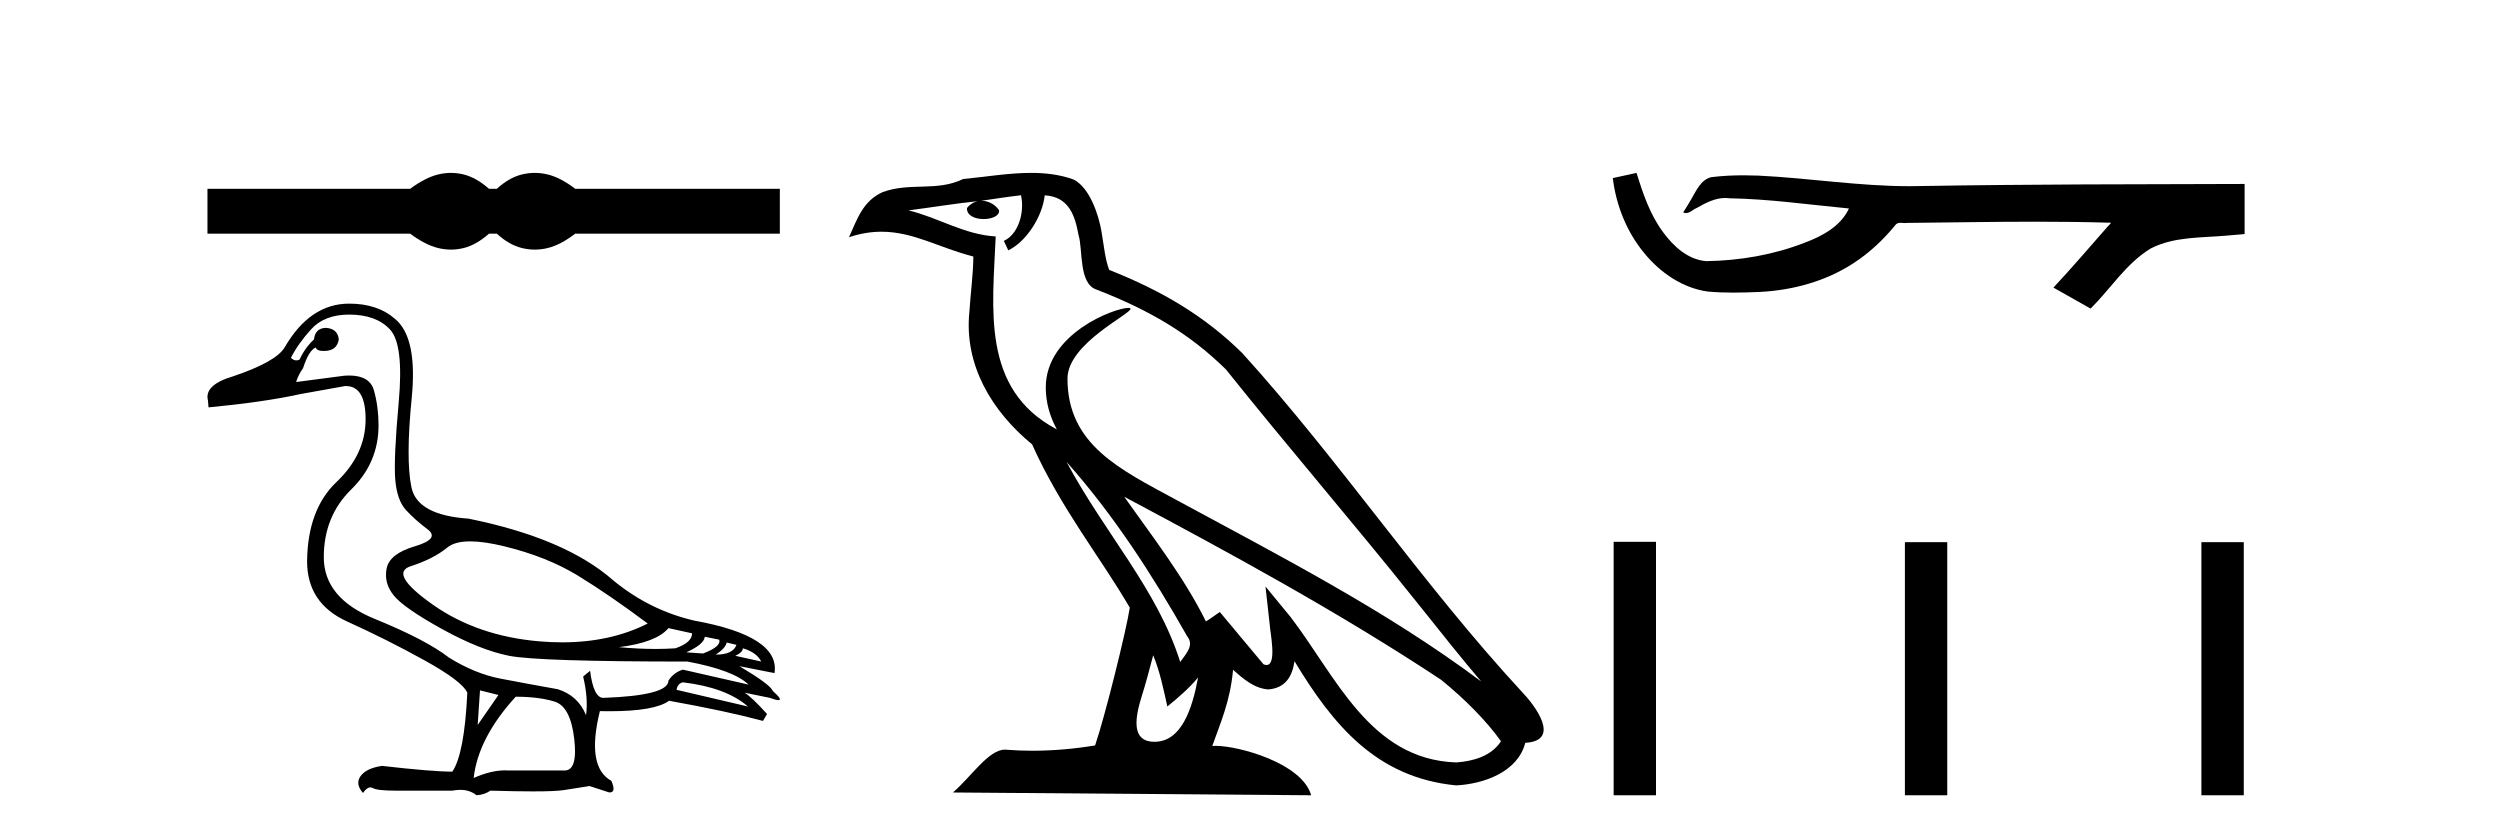
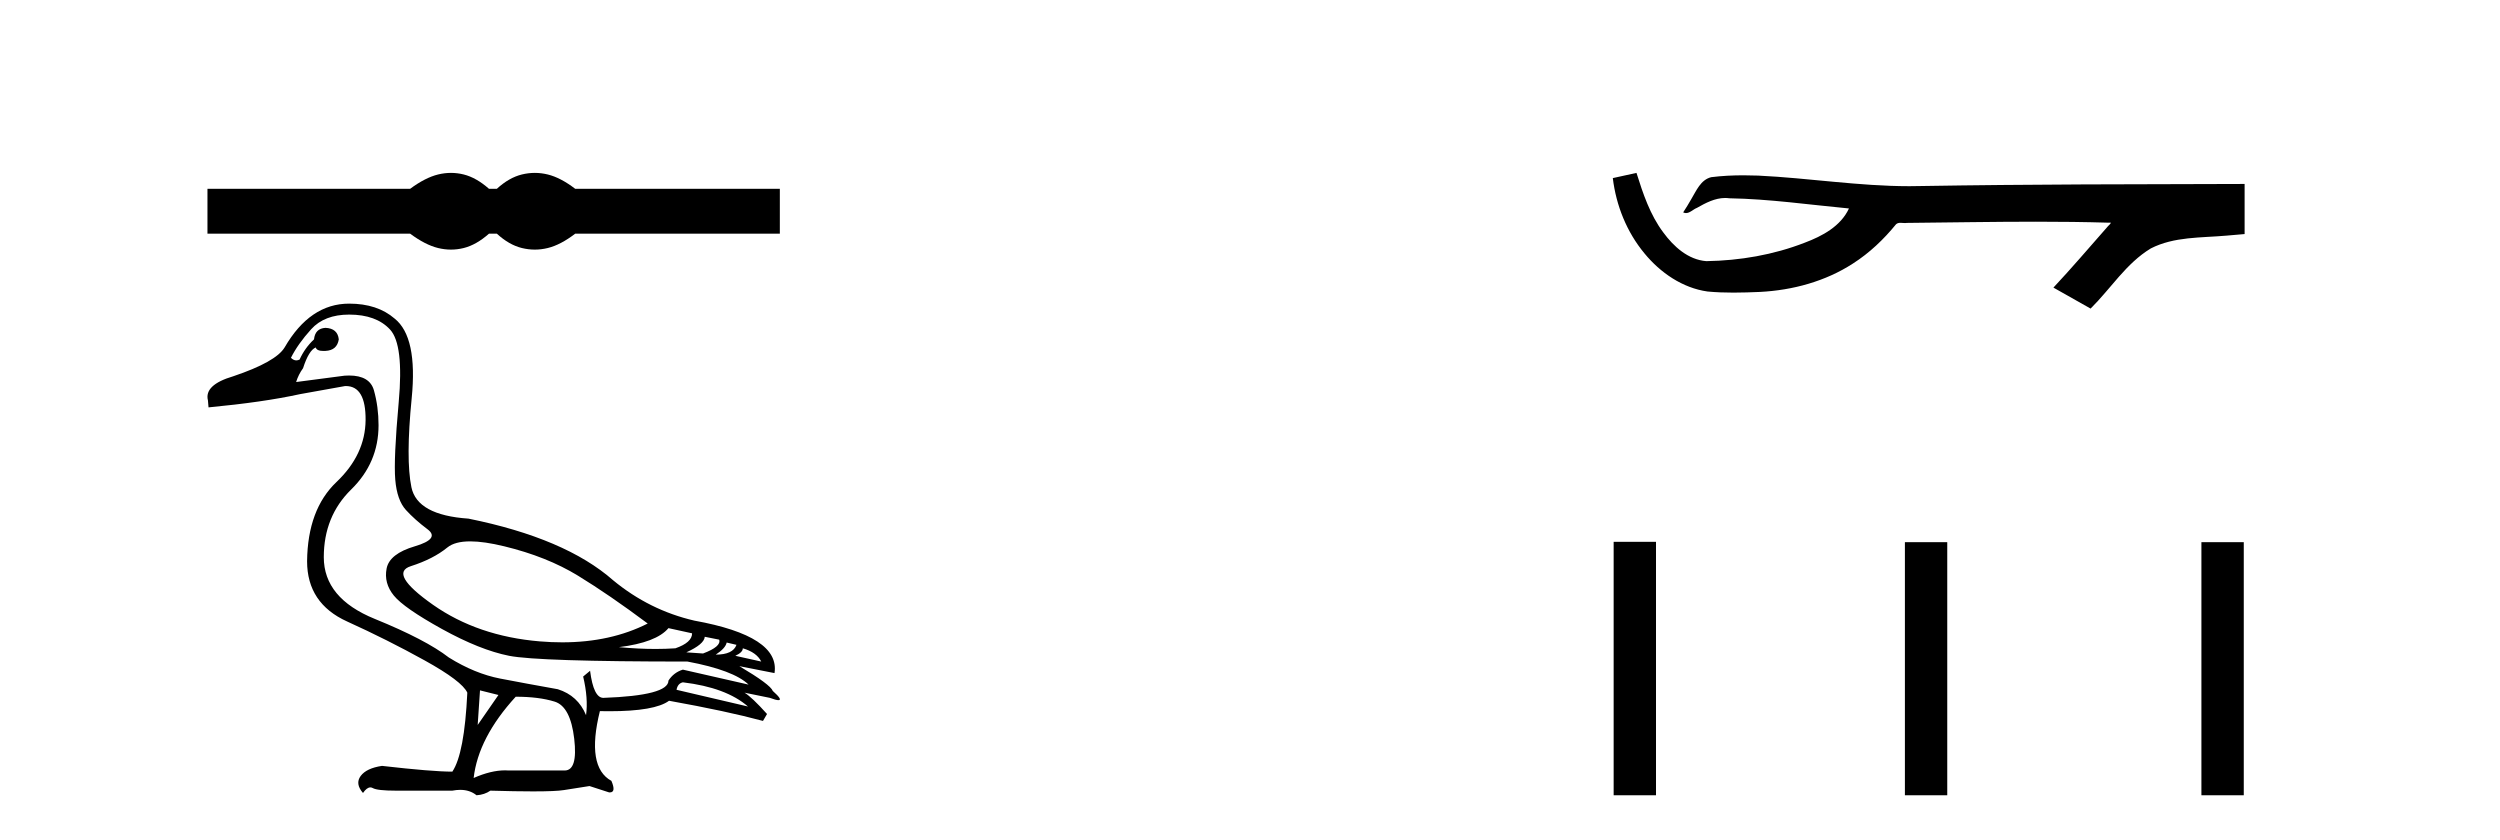
<svg xmlns="http://www.w3.org/2000/svg" width="122.0" height="41.0">
  <path d="M 22.007 8.437 C 21.799 8.437 21.59 8.463 21.38 8.514 C 20.96 8.617 20.505 8.851 20.013 9.215 L 10.124 9.215 L 10.124 11.402 L 20.013 11.402 C 20.505 11.767 20.96 12.001 21.38 12.104 C 21.59 12.155 21.799 12.181 22.007 12.181 C 22.215 12.181 22.422 12.155 22.628 12.104 C 23.04 12.001 23.452 11.767 23.864 11.402 L 24.245 11.402 C 24.641 11.767 25.049 12.001 25.469 12.104 C 25.679 12.155 25.889 12.181 26.099 12.181 C 26.309 12.181 26.519 12.155 26.729 12.104 C 27.149 12.001 27.597 11.767 28.072 11.402 L 38.056 11.402 L 38.056 9.215 L 28.072 9.215 C 27.597 8.851 27.149 8.617 26.729 8.514 C 26.519 8.463 26.309 8.437 26.099 8.437 C 25.889 8.437 25.679 8.463 25.469 8.514 C 25.049 8.617 24.641 8.851 24.245 9.215 L 23.864 9.215 C 23.452 8.851 23.04 8.617 22.628 8.514 C 22.422 8.463 22.215 8.437 22.007 8.437 Z" style="fill:#000000;stroke:none" />
  <path d="M 22.946 26.419 C 23.395 26.419 23.948 26.499 24.605 26.659 C 25.993 26.996 27.193 27.474 28.205 28.093 C 29.218 28.712 30.352 29.49 31.608 30.428 C 30.399 31.04 29.009 31.346 27.437 31.346 C 27.084 31.346 26.721 31.331 26.349 31.3 C 24.324 31.131 22.585 30.535 21.131 29.514 C 19.678 28.492 19.317 27.863 20.048 27.629 C 20.78 27.395 21.375 27.09 21.834 26.715 C 22.076 26.518 22.447 26.419 22.946 26.419 ZM 32.621 30.653 L 33.774 30.906 C 33.774 31.206 33.502 31.45 32.959 31.637 C 32.649 31.658 32.327 31.669 31.991 31.669 C 31.431 31.669 30.835 31.639 30.202 31.581 C 31.421 31.431 32.227 31.121 32.621 30.653 ZM 34.393 31.075 L 35.096 31.215 C 35.171 31.44 34.909 31.665 34.309 31.89 L 33.493 31.834 C 34.074 31.571 34.374 31.318 34.393 31.075 ZM 35.462 31.356 L 35.94 31.468 C 35.827 31.787 35.49 31.946 34.927 31.946 C 35.246 31.74 35.424 31.543 35.462 31.356 ZM 36.249 31.637 C 36.699 31.768 36.999 31.984 37.149 32.284 L 35.884 32.003 C 36.127 31.89 36.249 31.768 36.249 31.637 ZM 33.324 33.297 C 34.73 33.465 35.79 33.859 36.502 34.478 L 33.015 33.662 C 33.052 33.456 33.155 33.334 33.324 33.297 ZM 17.039 15.352 C 17.92 15.352 18.586 15.596 19.036 16.083 C 19.486 16.571 19.627 17.747 19.458 19.613 C 19.289 21.479 19.233 22.744 19.289 23.41 C 19.345 24.076 19.519 24.568 19.809 24.887 C 20.1 25.205 20.452 25.52 20.864 25.829 C 21.277 26.138 21.07 26.415 20.245 26.659 C 19.42 26.902 18.961 27.263 18.867 27.742 C 18.773 28.22 18.891 28.66 19.219 29.063 C 19.547 29.467 20.33 30.01 21.567 30.695 C 22.805 31.379 23.897 31.815 24.844 32.003 C 25.791 32.19 28.693 32.284 33.549 32.284 C 35.049 32.565 36.043 32.94 36.531 33.409 L 33.324 32.678 C 33.024 32.771 32.79 32.95 32.621 33.212 C 32.621 33.7 31.562 33.981 29.443 34.056 C 29.124 34.056 28.908 33.615 28.796 32.734 L 28.458 33.015 C 28.627 33.728 28.674 34.356 28.599 34.9 C 28.336 34.262 27.877 33.84 27.221 33.634 C 26.171 33.447 25.233 33.273 24.408 33.114 C 23.583 32.954 22.749 32.612 21.905 32.087 C 21.155 31.506 19.95 30.878 18.291 30.203 C 16.631 29.528 15.801 28.524 15.801 27.193 C 15.801 25.862 16.247 24.76 17.137 23.888 C 18.028 23.016 18.473 21.971 18.473 20.752 C 18.473 20.152 18.398 19.585 18.248 19.05 C 18.113 18.567 17.708 18.325 17.035 18.325 C 16.964 18.325 16.891 18.328 16.814 18.333 L 14.451 18.643 C 14.526 18.399 14.639 18.174 14.789 17.968 C 14.976 17.386 15.183 17.049 15.408 16.955 C 15.44 17.07 15.567 17.127 15.786 17.127 C 15.817 17.127 15.851 17.126 15.886 17.124 C 16.261 17.105 16.476 16.918 16.533 16.561 C 16.495 16.205 16.279 16.017 15.886 15.999 C 15.548 16.017 15.361 16.205 15.323 16.561 C 15.023 16.843 14.789 17.171 14.62 17.546 C 14.565 17.573 14.512 17.587 14.46 17.587 C 14.369 17.587 14.282 17.545 14.198 17.461 C 14.423 17.011 14.751 16.547 15.183 16.069 C 15.614 15.591 16.233 15.352 17.039 15.352 ZM 23.424 33.69 L 24.324 33.915 L 23.311 35.378 L 23.424 33.69 ZM 25.167 34 C 25.918 34 26.55 34.079 27.066 34.239 C 27.582 34.398 27.9 35.003 28.022 36.053 C 28.142 37.085 27.986 37.6 27.554 37.6 C 27.546 37.6 27.538 37.6 27.53 37.6 L 24.83 37.6 C 24.77 37.595 24.71 37.593 24.649 37.593 C 24.188 37.593 23.677 37.717 23.114 37.966 C 23.264 36.653 23.949 35.331 25.167 34 ZM 17.039 14.817 C 15.764 14.817 14.714 15.53 13.889 16.955 C 13.607 17.424 12.773 17.893 11.385 18.361 C 10.429 18.643 10.017 19.036 10.148 19.543 L 10.176 19.88 C 11.957 19.711 13.448 19.496 14.648 19.233 L 16.842 18.839 C 16.853 18.839 16.864 18.839 16.875 18.839 C 17.528 18.839 17.85 19.392 17.841 20.499 C 17.831 21.624 17.358 22.632 16.42 23.523 C 15.483 24.413 15.004 25.702 14.986 27.39 C 14.986 28.759 15.637 29.739 16.94 30.329 C 18.244 30.92 19.505 31.553 20.723 32.228 C 21.942 32.903 22.636 33.428 22.805 33.803 C 22.711 35.79 22.467 37.075 22.074 37.656 C 21.417 37.656 20.273 37.562 18.642 37.375 C 18.136 37.45 17.789 37.614 17.601 37.867 C 17.414 38.12 17.451 38.397 17.714 38.697 C 17.839 38.516 17.959 38.425 18.075 38.425 C 18.114 38.425 18.154 38.436 18.192 38.458 C 18.342 38.542 18.717 38.584 19.317 38.584 L 22.074 38.584 C 22.209 38.558 22.337 38.545 22.458 38.545 C 22.773 38.545 23.038 38.633 23.255 38.809 C 23.517 38.791 23.742 38.716 23.93 38.584 C 24.758 38.608 25.45 38.62 26.008 38.62 C 26.751 38.62 27.254 38.599 27.516 38.556 C 27.975 38.481 28.393 38.416 28.768 38.359 L 29.724 38.669 C 29.735 38.67 29.746 38.67 29.756 38.67 C 29.971 38.67 29.998 38.482 29.836 38.106 C 29.011 37.656 28.824 36.522 29.274 34.703 L 29.274 34.703 C 29.432 34.706 29.586 34.708 29.734 34.708 C 31.217 34.708 32.189 34.538 32.649 34.197 C 34.524 34.534 36.052 34.862 37.234 35.181 L 37.431 34.843 C 36.943 34.3 36.577 33.953 36.334 33.803 L 36.334 33.803 L 37.571 34.056 C 37.771 34.131 37.91 34.168 37.987 34.168 C 38.141 34.168 38.049 34.018 37.712 33.718 C 37.637 33.512 37.093 33.109 36.081 32.509 L 36.081 32.509 L 37.796 32.847 C 37.984 31.646 36.681 30.793 33.887 30.287 C 32.424 29.949 31.102 29.293 29.921 28.318 C 28.365 26.949 26.011 25.946 22.861 25.309 C 21.192 25.196 20.264 24.685 20.077 23.776 C 19.889 22.866 19.894 21.418 20.091 19.43 C 20.288 17.443 20.011 16.149 19.261 15.549 C 18.698 15.061 17.958 14.817 17.039 14.817 Z" style="fill:#000000;stroke:none" />
-   <path d="M 52.047 22.54 L 52.047 22.54 C 54.341 25.118 56.24 28.06 57.933 31.048 C 58.289 31.486 57.889 31.888 57.595 32.305 C 56.48 28.763 53.912 26.03 52.047 22.54 ZM 49.826 9.529 C 50.017 10.422 49.665 11.451 48.988 11.755 L 49.204 12.217 C 50.05 11.815 50.863 10.612 50.983 9.532 C 52.138 9.601 52.454 10.47 52.634 11.479 C 52.851 12.168 52.631 13.841 53.505 14.13 C 56.085 15.129 58.057 16.285 59.828 18.031 C 62.883 21.852 66.075 25.552 69.13 29.376 C 70.317 30.865 71.402 32.228 72.284 33.257 C 67.644 29.789 62.461 27.136 57.375 24.38 C 54.672 22.911 52.093 21.71 52.093 18.477 C 52.093 16.738 55.298 15.281 55.166 15.055 C 55.154 15.035 55.117 15.026 55.059 15.026 C 54.401 15.026 51.034 16.274 51.034 18.907 C 51.034 19.637 51.229 20.313 51.569 20.944 C 51.563 20.944 51.558 20.943 51.553 20.943 C 47.86 18.986 48.447 15.028 48.59 11.538 C 47.055 11.453 45.791 10.616 44.334 10.267 C 45.464 10.121 46.591 9.933 47.724 9.816 L 47.724 9.816 C 47.511 9.858 47.317 9.982 47.188 10.154 C 47.169 10.526 47.59 10.69 48 10.69 C 48.4 10.69 48.791 10.534 48.753 10.264 C 48.572 9.982 48.242 9.799 47.904 9.799 C 47.894 9.799 47.885 9.799 47.875 9.799 C 48.438 9.719 49.189 9.599 49.826 9.529 ZM 56.276 31.976 C 56.607 32.78 56.778 33.632 56.966 34.476 C 57.504 34.04 58.025 33.593 58.467 33.06 L 58.467 33.06 C 58.179 34.623 57.642 36.199 56.341 36.199 C 55.553 36.199 55.188 35.667 55.694 34.054 C 55.932 33.293 56.121 32.566 56.276 31.976 ZM 54.862 24.242 L 54.862 24.242 C 60.128 27.047 65.342 29.879 70.322 33.171 C 71.495 34.122 72.54 35.181 73.248 36.172 C 72.779 36.901 71.885 37.152 71.059 37.207 C 66.844 37.06 65.194 32.996 62.967 30.093 L 61.756 28.622 L 61.965 30.507 C 61.979 30.846 62.327 32.452 61.809 32.452 C 61.765 32.452 61.714 32.44 61.657 32.415 L 59.526 29.865 C 59.299 30.015 59.084 30.186 58.849 30.325 C 57.792 28.187 56.245 26.196 54.862 24.242 ZM 50.318 8.437 C 49.211 8.437 48.077 8.636 47.002 8.736 C 45.72 9.361 44.421 8.884 43.077 9.373 C 42.105 9.809 41.833 10.693 41.431 11.576 C 42.004 11.386 42.524 11.308 43.015 11.308 C 44.582 11.308 45.843 12.097 47.499 12.518 C 47.496 13.349 47.366 14.292 47.304 15.242 C 47.047 17.816 48.404 20.076 50.366 21.685 C 51.771 24.814 53.715 27.214 55.134 29.655 C 54.965 30.752 53.944 34.89 53.441 36.376 C 52.456 36.542 51.403 36.636 50.369 36.636 C 49.951 36.636 49.537 36.62 49.131 36.588 C 49.099 36.584 49.068 36.582 49.036 36.582 C 48.238 36.582 47.361 37.945 46.501 38.673 L 63.985 38.809 C 63.539 37.233 60.432 36.397 59.328 36.397 C 59.265 36.397 59.208 36.399 59.159 36.405 C 59.548 35.29 60.034 34.243 60.173 32.686 C 60.661 33.123 61.208 33.595 61.891 33.644 C 62.726 33.582 63.065 33.011 63.171 32.267 C 65.063 35.396 67.178 37.951 71.059 38.327 C 72.4 38.261 74.071 37.675 74.433 36.25 C 76.212 36.149 74.907 34.416 74.247 33.737 C 69.407 28.498 65.411 22.517 60.629 17.238 C 58.787 15.421 56.707 14.192 54.131 13.173 C 53.939 12.702 53.876 12.032 53.752 11.295 C 53.616 10.491 53.186 9.174 52.402 8.765 C 51.734 8.519 51.031 8.437 50.318 8.437 Z" style="fill:#000000;stroke:none" />
  <path d="M 79.86 8.437 L 79.834 8.443 C 79.458 8.527 79.081 8.609 78.705 8.691 C 78.866 10.027 79.386 11.325 80.249 12.364 C 81.022 13.305 82.104 14.055 83.329 14.226 C 83.748 14.265 84.169 14.28 84.59 14.28 C 85.024 14.28 85.458 14.264 85.891 14.246 C 87.485 14.163 89.079 13.733 90.426 12.859 C 91.227 12.346 91.925 11.683 92.525 10.946 C 92.587 10.888 92.663 10.874 92.744 10.874 C 92.817 10.874 92.893 10.885 92.967 10.885 C 92.997 10.885 93.028 10.883 93.057 10.878 C 95.156 10.858 97.255 10.819 99.354 10.819 C 100.545 10.819 101.736 10.832 102.927 10.868 C 102.948 10.863 102.964 10.861 102.976 10.861 C 103.085 10.861 102.848 11.042 102.813 11.104 C 101.948 12.084 101.102 13.081 100.207 14.035 C 100.812 14.376 101.416 14.718 102.021 15.059 C 103.005 14.087 103.753 12.852 104.96 12.123 C 106.097 11.541 107.409 11.609 108.649 11.499 C 108.945 11.473 109.241 11.448 109.537 11.422 C 109.537 10.607 109.537 9.792 109.537 8.977 C 104.281 8.991 99.024 8.99 93.768 9.078 C 93.571 9.084 93.374 9.086 93.177 9.086 C 90.709 9.086 88.26 8.687 85.798 8.569 C 85.561 8.56 85.323 8.555 85.085 8.555 C 84.558 8.555 84.031 8.58 83.509 8.646 C 82.99 8.772 82.776 9.318 82.526 9.731 C 82.404 9.947 82.274 10.157 82.139 10.364 C 82.187 10.388 82.232 10.398 82.277 10.398 C 82.467 10.398 82.633 10.212 82.809 10.145 C 83.231 9.905 83.691 9.662 84.184 9.662 C 84.251 9.662 84.319 9.666 84.387 9.676 C 86.343 9.709 88.283 9.99 90.229 10.173 C 89.828 11.043 88.927 11.522 88.07 11.844 C 86.544 12.438 84.902 12.718 83.269 12.744 C 82.38 12.677 81.669 12.027 81.167 11.341 C 80.522 10.482 80.179 9.45 79.86 8.437 Z" style="fill:#000000;stroke:none" />
  <path d="M 78.746 26.441 L 78.746 38.809 L 80.813 38.809 L 80.813 26.441 ZM 92.959 26.458 L 92.959 38.809 L 95.026 38.809 L 95.026 26.458 ZM 107.429 26.458 L 107.429 38.809 L 109.496 38.809 L 109.496 26.458 Z" style="fill:#000000;stroke:none" />
</svg>